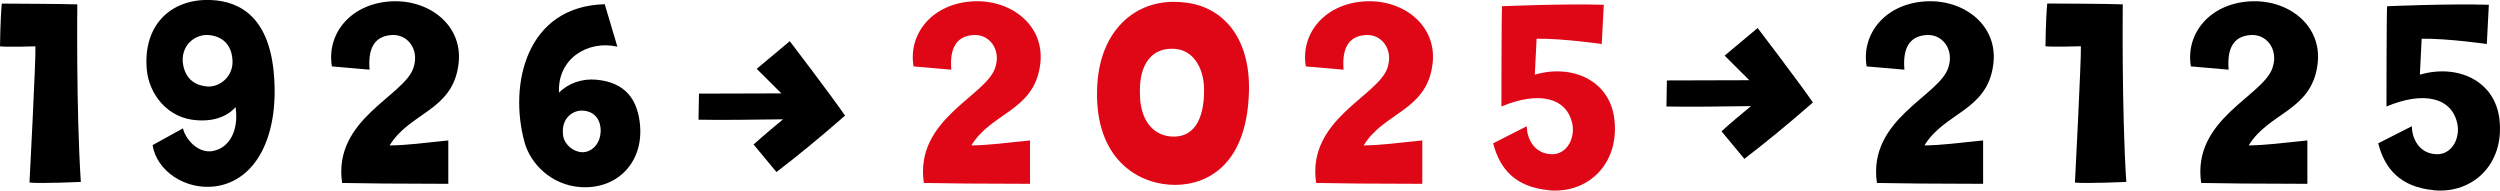
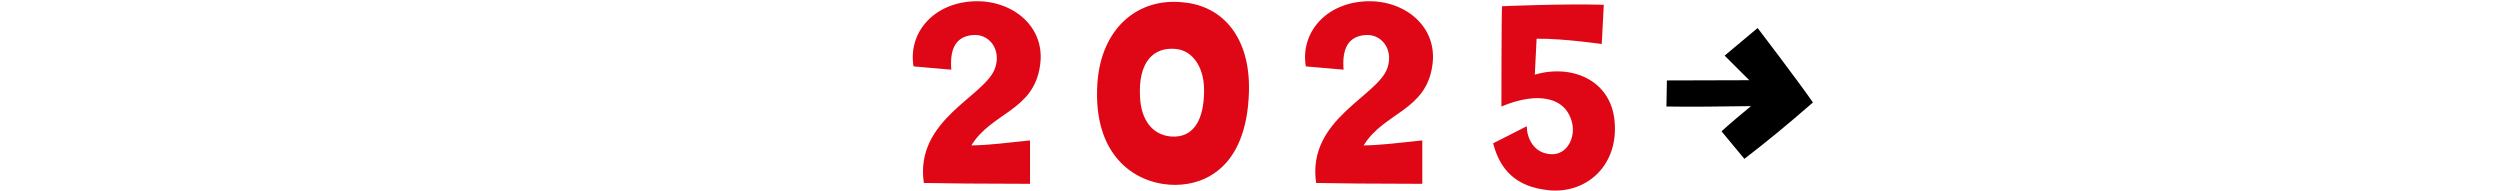
<svg xmlns="http://www.w3.org/2000/svg" id="_レイヤー_2" data-name="レイヤー 2" viewBox="0 0 320.43 24.43">
  <defs>
    <style>
      .cls-1 {
        fill: #df0615;
      }

      .cls-1, .cls-2 {
        stroke-width: 0px;
      }

      .cls-2 {
        fill: #000;
      }
    </style>
  </defs>
  <g id="_レイヤー_1-2" data-name="レイヤー 1">
    <g>
-       <path class="cls-2" d="M311.98,24.39c4.95.45,9-3.33,8.39-9-.53-5.1-5.44-7.22-10.21-5.82l.23-4.61c3.36-.04,8.35.68,8.35.68l.26-5.03c-5.37-.15-13.04.19-13.04.19-.08,1.17-.08,12.85-.08,12.85,4.69-1.97,8.32-1.21,9.07,2.15.42,1.85-.64,3.97-2.57,3.97-2.46-.04-3.25-2.23-3.25-3.59l-4.31,2.19c.83,3.21,2.76,5.59,7.14,6.01M285.65,8.93c-.23-2.8.68-4.2,2.61-4.42,2.19-.3,3.82,1.78,3.02,4.16-1.17,3.67-10.36,6.58-9.15,14.78,6.16.08,3.74.08,13.61.11v-5.56c-3.4.34-5.14.6-7.52.64,2.57-4.23,8.01-4.42,8.81-10.28.72-4.91-3.48-8.32-8.32-8.2-5.37.15-8.62,4.08-7.9,8.35l4.84.42ZM266.71,5.94c.07,1.36-.76,17.46-.76,17.46,1.36.15,6.58-.08,6.58-.08-.6-9.38-.45-22.76-.45-22.76-1.25-.08-9.68-.11-9.68-.11-.19,1.96-.23,5.48-.23,5.48.83.11,4.54,0,4.54,0M244.09,8.93c-.23-2.8.68-4.2,2.61-4.42,2.19-.3,3.82,1.78,3.02,4.16-1.17,3.67-10.36,6.58-9.15,14.78,6.16.08,3.74.08,13.61.11v-5.56c-3.4.34-5.14.6-7.52.64,2.57-4.23,8.01-4.42,8.81-10.28.72-4.91-3.48-8.32-8.32-8.2-5.37.15-8.62,4.08-7.9,8.35l4.84.42Z" />
      <path class="cls-1" d="M198.54,24.39c4.95.45,9-3.33,8.39-9-.53-5.1-5.44-7.22-10.21-5.82l.23-4.61c3.36-.04,8.35.68,8.35.68l.26-5.03c-5.37-.15-13.04.19-13.04.19-.08,1.17-.08,12.85-.08,12.85,4.69-1.97,8.32-1.21,9.07,2.15.42,1.85-.64,3.97-2.57,3.97-2.46-.04-3.25-2.23-3.25-3.59l-4.31,2.19c.83,3.21,2.76,5.59,7.14,6.01M172.21,8.93c-.23-2.8.68-4.2,2.61-4.42,2.19-.3,3.82,1.78,3.02,4.16-1.17,3.67-10.36,6.58-9.15,14.78,6.16.08,3.74.08,13.61.11v-5.56c-3.4.34-5.14.6-7.52.64,2.57-4.23,8.01-4.42,8.81-10.28.72-4.91-3.48-8.32-8.32-8.2-5.37.15-8.62,4.08-7.9,8.35l4.84.42ZM150.7,6.28c2,.15,3.63,2.12,3.63,5.29,0,3.82-1.36,6.12-4.2,5.93-2.49-.19-3.89-2.23-4.01-5.07-.26-4.5,1.74-6.43,4.57-6.16M149.87,23.67c4.05.3,9.94-1.78,10.21-11.94.19-7.03-3.44-10.96-8.35-11.42-5.82-.68-10.62,3.25-11.08,10.43-.57,9.07,4.61,12.59,9.22,12.93M121.93,8.93c-.23-2.8.68-4.2,2.61-4.42,2.19-.3,3.82,1.78,3.02,4.16-1.17,3.67-10.36,6.58-9.15,14.78,6.16.08,3.74.08,13.61.11v-5.56c-3.4.34-5.14.6-7.52.64,2.57-4.23,8.01-4.42,8.81-10.28.72-4.91-3.48-8.32-8.32-8.2-5.37.15-8.62,4.08-7.9,8.35l4.84.42Z" />
-       <path class="cls-2" d="M74.72,14.18c1.78.11,2.31,1.55,2.27,2.65-.07,1.82-1.32,2.68-2.31,2.68-1.13,0-2.27-.91-2.49-2.04-.38-2.38,1.36-3.4,2.53-3.29M67.23,18.23c.79,2.84,3.48,5.48,7.14,5.75,4.84.34,8.35-3.33,7.6-8.51-.38-2.61-1.7-4.88-5.48-5.25-1.85-.19-3.67.45-4.84,1.66-.23-4.31,3.63-6.77,7.48-5.9l-1.62-5.44c-10.06.26-12.32,10.28-10.28,17.69M47.37,8.93c-.23-2.8.68-4.2,2.61-4.42,2.19-.3,3.82,1.78,3.02,4.16-1.17,3.67-10.36,6.58-9.15,14.78,6.16.08,3.74.08,13.61.11v-5.56c-3.4.34-5.14.61-7.52.64,2.57-4.23,8.01-4.42,8.81-10.28C59.47,3.45,55.27.05,50.44.16c-5.37.15-8.62,4.08-7.9,8.35l4.84.42ZM26.55,11.08c-1.7-.15-2.72-1.06-3.06-2.68-.49-2.42,1.44-4.16,3.44-3.89,1.97.26,2.8,1.62,2.87,3.25.11,2.04-1.63,3.44-3.25,3.33M27.27,19.36c-2,.34-3.55-1.66-3.82-2.91l-3.89,2.15c.49,3.25,4.12,5.78,8.01,5.29,5.29-.72,8.13-6.46,7.56-14.06C34.61,2.35,30.9.16,27.01,0c-5.07-.19-8.69,3.18-8.2,8.88.26,3.1,2.61,6.35,6.54,6.54,3.44.23,4.84-1.7,4.84-1.7.45,2.95-.76,5.25-2.91,5.63M4.54,5.94c.08,1.36-.76,17.46-.76,17.46,1.36.15,6.58-.08,6.58-.08-.61-9.37-.45-22.76-.45-22.76C8.66.5.23.46.23.46c-.19,1.97-.23,5.48-.23,5.48.83.11,4.54,0,4.54,0" />
-       <path class="cls-2" d="M108.32,14.83c-1.83-2.66-7.09-9.55-7.09-9.55l-4.24,3.54,3.16,3.15c-4.2,0-10.56.03-10.56.03l-.06,3.34c2.54.06,7.71,0,10.84-.05-1.14.95-2.51,2.08-3.78,3.23l2.93,3.53c2.75-2.11,5.24-4.14,8.78-7.22" />
      <path class="cls-2" d="M232.37,13.14c-1.83-2.66-7.09-9.55-7.09-9.55l-4.23,3.54,3.16,3.15c-4.2,0-10.56.03-10.56.03l-.06,3.34c2.55.06,7.71,0,10.84-.05-1.14.95-2.52,2.08-3.78,3.23l2.93,3.53c2.74-2.11,5.24-4.14,8.78-7.22" />
    </g>
  </g>
</svg>